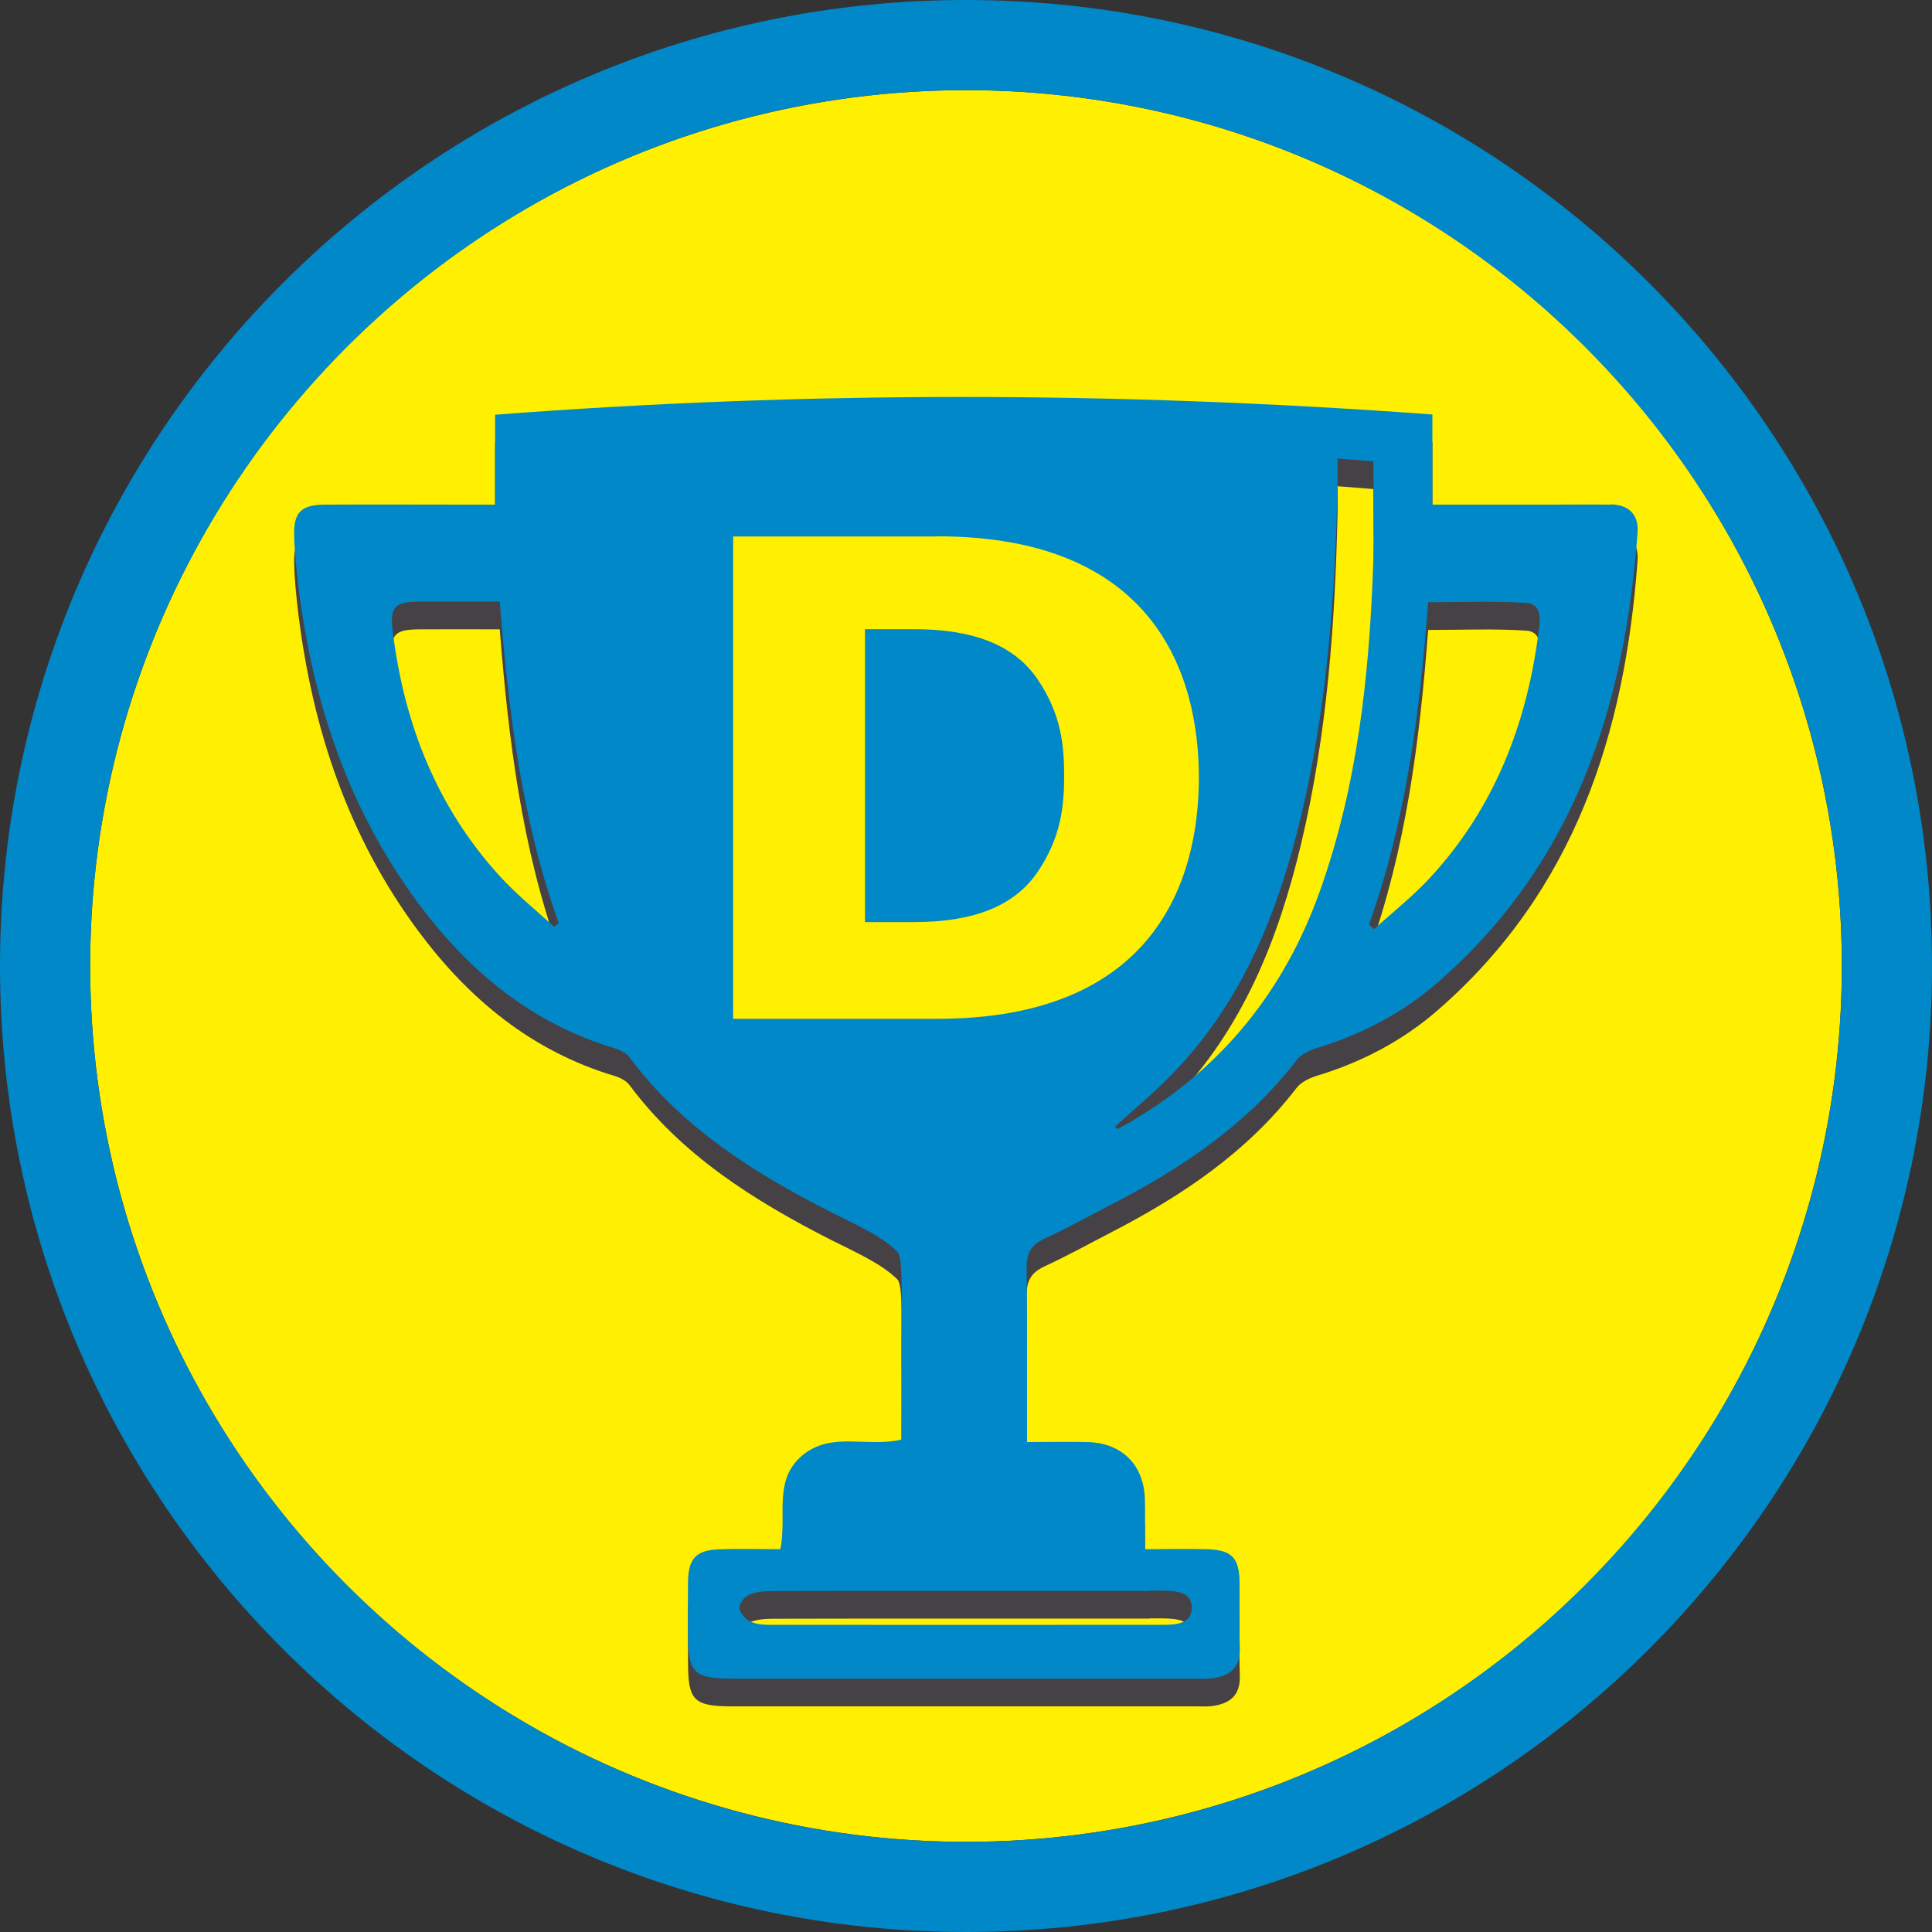
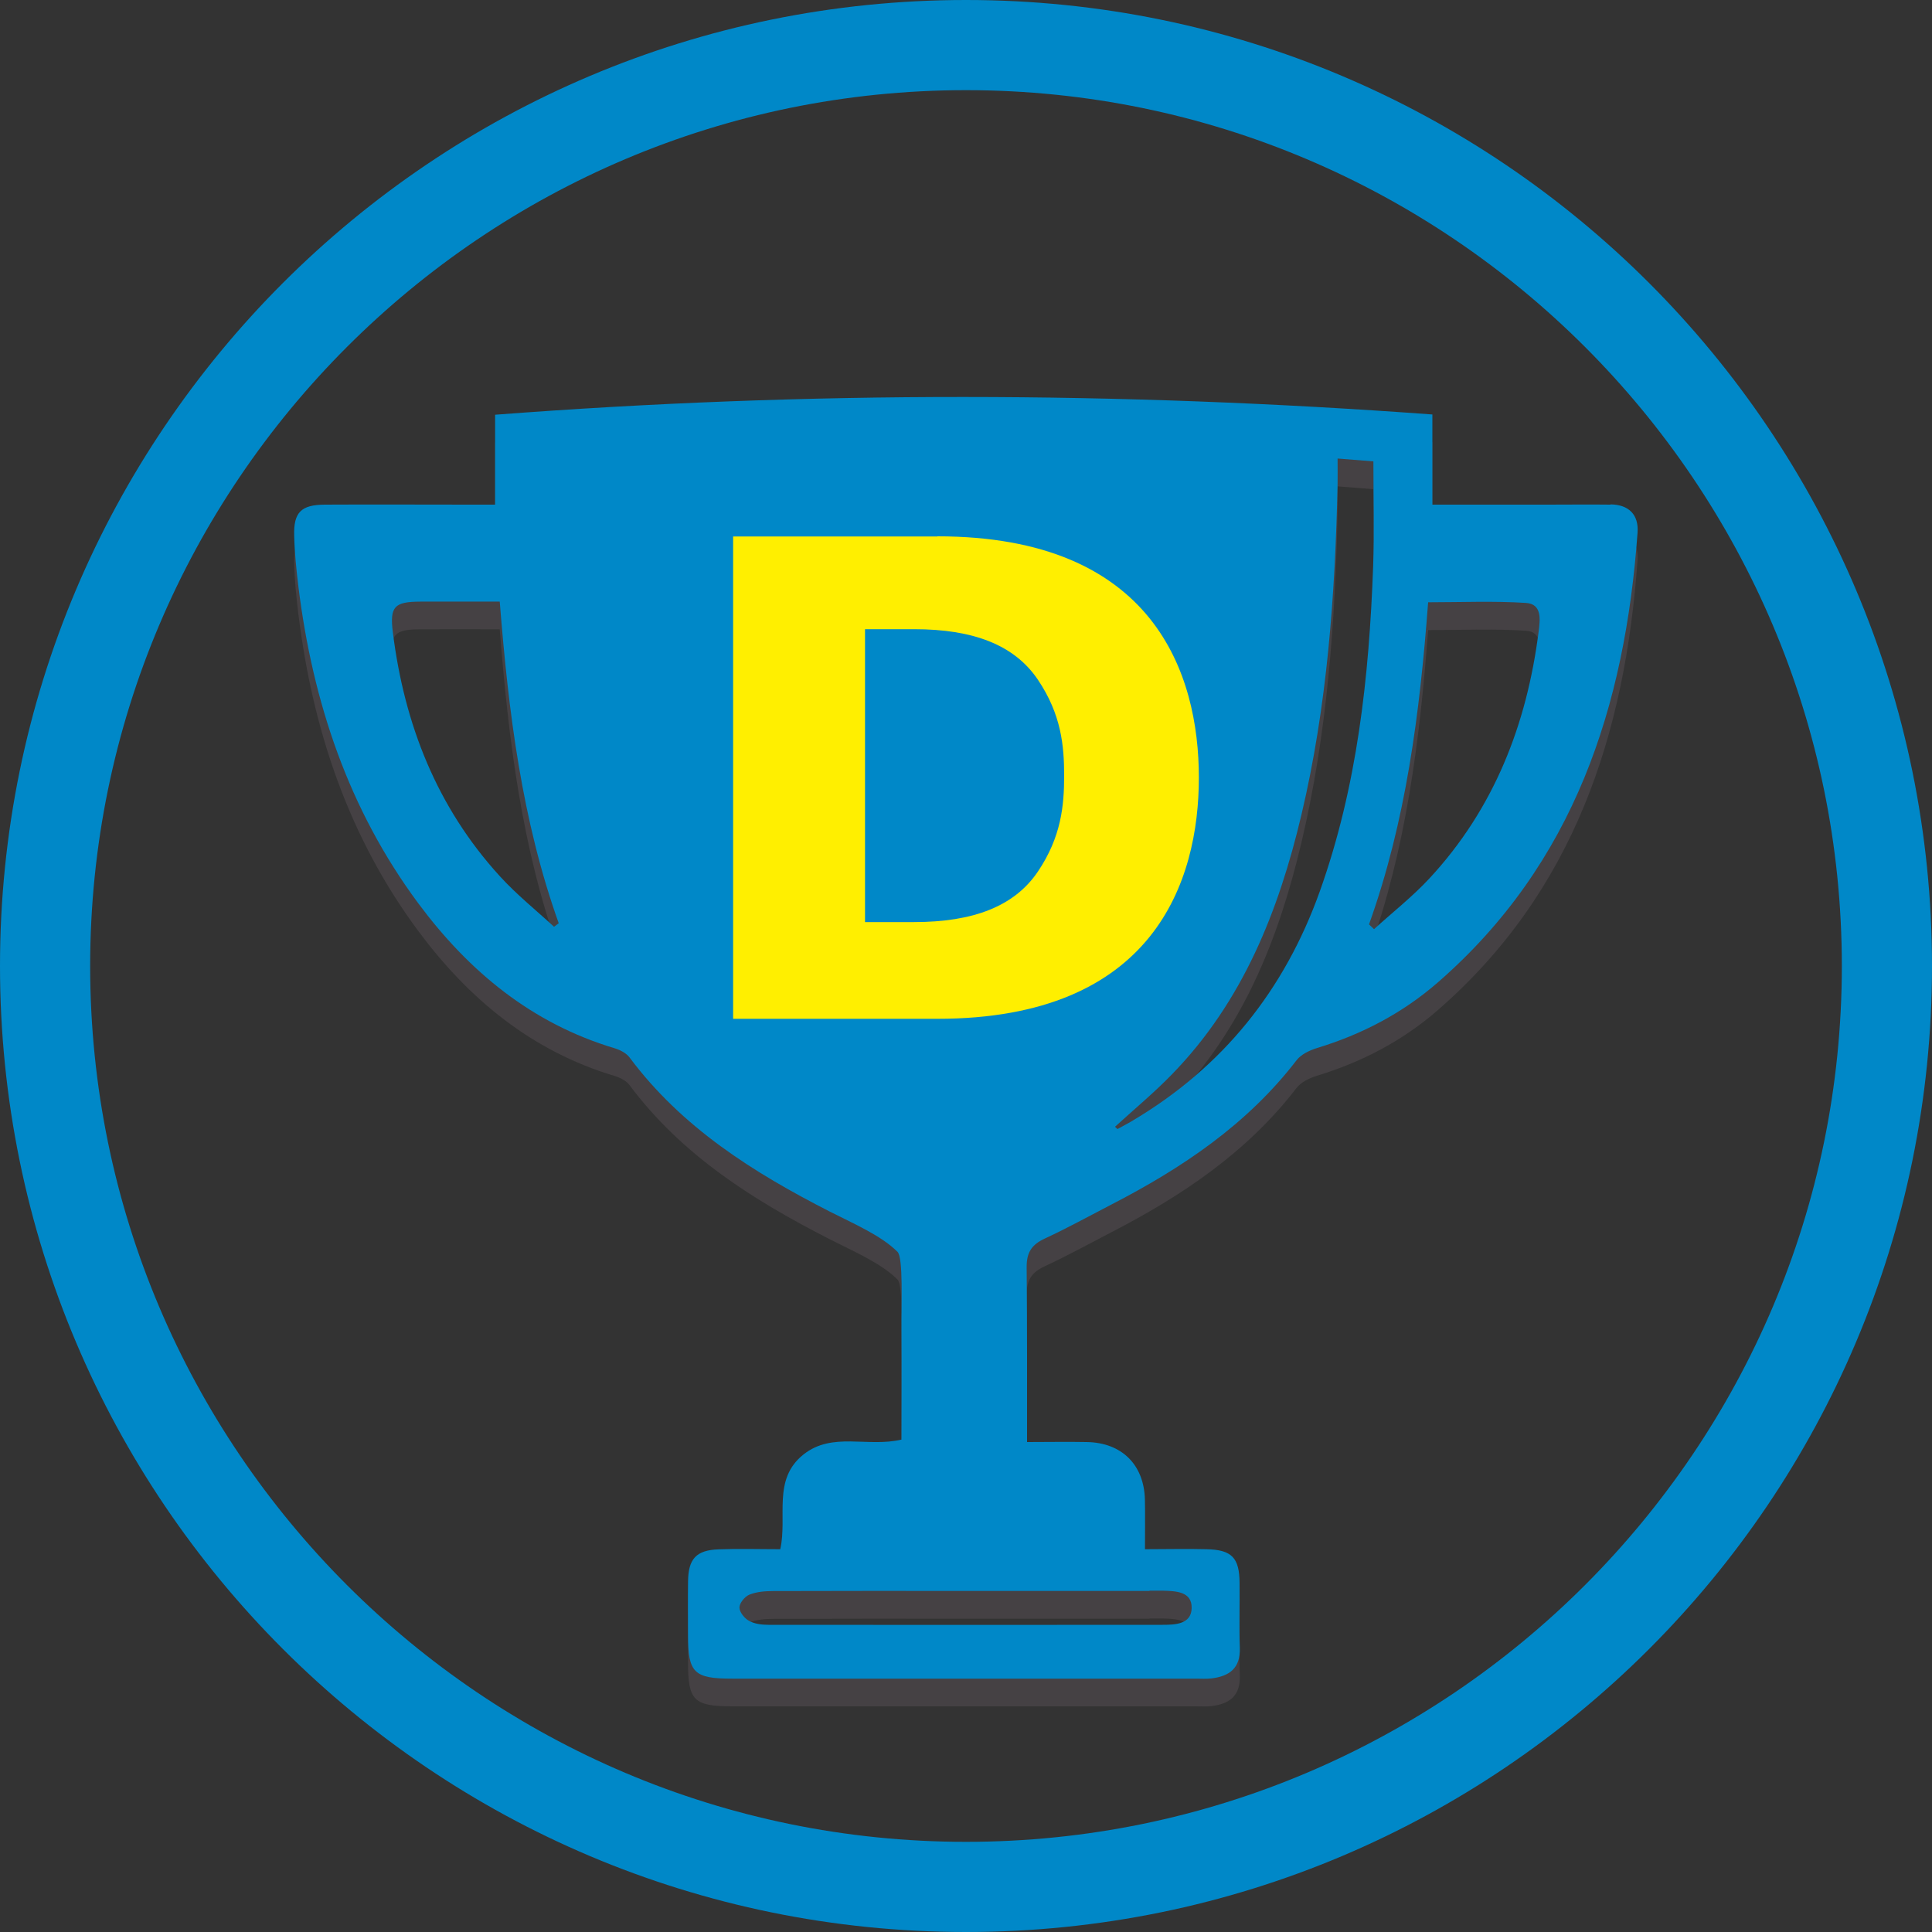
<svg xmlns="http://www.w3.org/2000/svg" id="Franquia" viewBox="0 0 150 150">
  <rect x="0" y="0" width="150" height="150" fill="#333333" stroke="none" />
  <defs>
    <style>.cls-1{fill:#0088c8;}.cls-2{fill:#ffef00;}.cls-3{fill:#454144;}</style>
  </defs>
-   <circle class="cls-2" cx="75" cy="75" r="68" />
  <path class="cls-1" d="m75,0C33.58,0,0,33.58,0,75s33.58,75,75,75,75-33.58,75-75S116.42,0,75,0Zm0,143c-37.5,0-68-30.5-68-68S37.5,7,75,7s68,30.5,68,68-30.5,68-68,68Z" />
-   <path class="cls-3" d="m125.04,41.33c-1.62-.02-3.25,0-4.87,0-2.94,0-5.88,0-8.96,0v-7c-24.35-1.79-48.46-1.84-72.77.02v6.98c-.84,0-1.46,0-2.09,0-3.71,0-7.42-.02-11.13,0-1.84.01-2.43.6-2.38,2.4.03,1.33.17,2.66.33,3.98,1.11,8.95,3.89,17.28,9.31,24.58,3.93,5.29,8.82,9.33,15.25,11.25.42.13.89.37,1.14.7,4.07,5.46,9.63,8.95,15.56,11.98,1.85.94,3.98,1.85,5.25,3.12.46.46.29,4.04.31,6.12.02,2.82,0,5.65,0,8.46-2.65.62-5.36-.62-7.6,1.15-2.45,1.94-1.24,4.84-1.81,7.36-1.67,0-3.22-.05-4.78.01-1.75.06-2.36.74-2.38,2.49-.02,1.39,0,2.78,0,4.17,0,2.93.45,3.38,3.44,3.38,12,0,23.99,0,35.99,0,.41,0,.82.03,1.22-.02,1.38-.17,2.24-.79,2.19-2.36-.06-1.68,0-3.36-.02-5.04-.01-1.97-.6-2.59-2.58-2.63-1.54-.04-3.08,0-4.77,0,0-1.46.03-2.66,0-3.87-.07-2.69-1.8-4.41-4.52-4.45-1.49-.03-2.98,0-4.63,0,0-4.67.01-8.58-.03-13.57-.01-1.18.41-1.77,1.43-2.24,1.73-.8,3.41-1.73,5.11-2.61,5.51-2.84,10.58-6.23,14.42-11.23.35-.45,1-.76,1.58-.94,3.49-1.06,6.66-2.72,9.4-5.11,10.58-9.22,14.52-21.42,15.49-34.91.1-1.39-.68-2.17-2.1-2.19Zm-82.03,32.77c-1.41-1.3-2.92-2.51-4.21-3.93-4.89-5.36-7.41-11.8-8.3-18.93-.25-2,.12-2.37,2.12-2.38,2.02-.01,4.03,0,6.18,0,.68,8.58,1.71,16.94,4.58,24.97-.12.09-.25.19-.37.28Zm46.24,51.55c.35,0,.7,0,1.04,0,1.01.03,2.25.06,2.23,1.34-.02,1.27-1.27,1.31-2.27,1.31-10.2.01-20.4.01-30.6,0-.51,0-1.07-.07-1.5-.31-.35-.19-.74-.68-.74-1.03,0-.35.42-.86.77-1,.57-.23,1.23-.28,1.86-.28,4.98-.02,9.97-.01,14.95-.01,4.75,0,9.5,0,14.25,0Zm-1.31-36.49c-.39.23-.79.43-1.18.65-.06-.06-.12-.12-.19-.18,1.49-1.36,3.05-2.65,4.45-4.1,5.47-5.63,8.25-12.63,10.02-20.11,2-8.44,2.62-17.03,2.81-25.67.01-.62,0-1.23,0-2,1.03.08,1.82.14,2.78.22,0,2.75.08,5.45-.02,8.15-.31,8.59-1.23,17.09-4.15,25.26-2.74,7.65-7.52,13.62-14.53,17.78Zm31.52-37.98c-.92,7.23-3.47,13.77-8.48,19.17-1.32,1.42-2.86,2.63-4.3,3.94l-.39-.37c2.87-8.02,3.94-16.36,4.59-25.01,2.56,0,5.09-.11,7.59.05,1.28.08,1.1,1.32.99,2.22Z" />
+   <path class="cls-3" d="m125.04,41.33c-1.62-.02-3.25,0-4.87,0-2.94,0-5.88,0-8.96,0v-7c-24.35-1.79-48.46-1.84-72.77.02v6.98c-.84,0-1.46,0-2.09,0-3.71,0-7.42-.02-11.13,0-1.84.01-2.43.6-2.38,2.4.03,1.33.17,2.66.33,3.98,1.11,8.95,3.89,17.28,9.31,24.58,3.93,5.29,8.82,9.33,15.25,11.25.42.13.89.37,1.14.7,4.07,5.46,9.63,8.95,15.56,11.98,1.85.94,3.98,1.85,5.25,3.12.46.46.29,4.04.31,6.12.02,2.82,0,5.65,0,8.46-2.65.62-5.36-.62-7.6,1.15-2.45,1.94-1.24,4.84-1.81,7.36-1.67,0-3.22-.05-4.78.01-1.75.06-2.36.74-2.38,2.49-.02,1.39,0,2.78,0,4.17,0,2.93.45,3.38,3.44,3.38,12,0,23.99,0,35.99,0,.41,0,.82.03,1.22-.02,1.38-.17,2.24-.79,2.19-2.36-.06-1.68,0-3.36-.02-5.04-.01-1.97-.6-2.59-2.58-2.63-1.54-.04-3.08,0-4.77,0,0-1.46.03-2.66,0-3.87-.07-2.69-1.8-4.41-4.52-4.45-1.49-.03-2.98,0-4.63,0,0-4.67.01-8.58-.03-13.57-.01-1.18.41-1.77,1.43-2.24,1.73-.8,3.41-1.73,5.11-2.61,5.51-2.84,10.58-6.23,14.42-11.23.35-.45,1-.76,1.58-.94,3.49-1.06,6.66-2.72,9.4-5.11,10.58-9.22,14.52-21.42,15.49-34.91.1-1.39-.68-2.17-2.1-2.19Zm-82.03,32.77c-1.41-1.3-2.92-2.51-4.21-3.93-4.89-5.36-7.41-11.8-8.3-18.93-.25-2,.12-2.37,2.12-2.38,2.02-.01,4.03,0,6.18,0,.68,8.58,1.71,16.94,4.58,24.97-.12.09-.25.19-.37.28m46.24,51.55c.35,0,.7,0,1.04,0,1.01.03,2.25.06,2.23,1.34-.02,1.27-1.27,1.31-2.27,1.31-10.2.01-20.4.01-30.6,0-.51,0-1.07-.07-1.5-.31-.35-.19-.74-.68-.74-1.03,0-.35.42-.86.77-1,.57-.23,1.23-.28,1.86-.28,4.98-.02,9.97-.01,14.95-.01,4.75,0,9.5,0,14.25,0Zm-1.31-36.49c-.39.23-.79.43-1.18.65-.06-.06-.12-.12-.19-.18,1.49-1.36,3.05-2.65,4.45-4.1,5.47-5.63,8.25-12.63,10.02-20.11,2-8.44,2.62-17.03,2.81-25.67.01-.62,0-1.23,0-2,1.03.08,1.82.14,2.78.22,0,2.75.08,5.45-.02,8.15-.31,8.59-1.23,17.09-4.15,25.26-2.74,7.65-7.52,13.62-14.53,17.78Zm31.52-37.98c-.92,7.23-3.47,13.77-8.48,19.17-1.32,1.42-2.86,2.63-4.3,3.94l-.39-.37c2.87-8.02,3.94-16.36,4.59-25.01,2.56,0,5.09-.11,7.59.05,1.28.08,1.1,1.32.99,2.22Z" />
  <path class="cls-1" d="m125.04,39.18c-1.62-.02-3.25,0-4.87,0-2.94,0-5.88,0-8.96,0v-7c-24.35-1.79-48.46-1.84-72.77.02v6.98c-.84,0-1.46,0-2.09,0-3.71,0-7.42-.02-11.13,0-1.84.01-2.43.6-2.38,2.4.03,1.33.17,2.66.33,3.98,1.11,8.95,3.89,17.28,9.31,24.58,3.93,5.29,8.82,9.33,15.25,11.25.42.13.89.37,1.14.7,4.07,5.46,9.63,8.95,15.56,11.98,1.85.94,3.98,1.85,5.25,3.12.46.46.29,4.04.31,6.12.02,2.82,0,5.65,0,8.46-2.65.62-5.36-.62-7.6,1.15-2.45,1.94-1.24,4.84-1.81,7.36-1.67,0-3.22-.05-4.78.01-1.75.06-2.36.74-2.38,2.49-.02,1.39,0,2.78,0,4.17,0,2.93.45,3.38,3.44,3.38,12,0,23.99,0,35.99,0,.41,0,.82.03,1.22-.02,1.38-.17,2.24-.79,2.19-2.36-.06-1.68,0-3.36-.02-5.04-.01-1.97-.6-2.59-2.58-2.63-1.54-.04-3.08,0-4.77,0,0-1.46.03-2.66,0-3.87-.07-2.69-1.8-4.41-4.52-4.45-1.49-.03-2.98,0-4.63,0,0-4.67.01-8.58-.03-13.57-.01-1.18.41-1.77,1.43-2.24,1.73-.8,3.41-1.73,5.11-2.61,5.51-2.84,10.58-6.23,14.42-11.23.35-.45,1-.76,1.58-.94,3.49-1.06,6.66-2.72,9.4-5.11,10.58-9.22,14.52-21.42,15.49-34.91.1-1.39-.68-2.17-2.1-2.19Zm-82.03,32.77c-1.41-1.3-2.92-2.51-4.21-3.93-4.89-5.36-7.41-11.8-8.3-18.93-.25-2,.12-2.37,2.12-2.38,2.02-.01,4.03,0,6.18,0,.68,8.58,1.71,16.94,4.58,24.97-.12.09-.25.19-.37.28Zm46.24,51.55c.35,0,.7,0,1.04,0,1.01.03,2.25.06,2.23,1.34-.02,1.27-1.27,1.31-2.27,1.31-10.2.01-20.4.01-30.6,0-.51,0-1.07-.07-1.5-.31-.35-.19-.74-.68-.74-1.03,0-.35.42-.86.77-1,.57-.23,1.23-.28,1.86-.28,4.98-.02,9.97-.01,14.95-.01,4.75,0,9.5,0,14.25,0Zm-1.31-36.49c-.39.23-.79.43-1.18.65-.06-.06-.12-.12-.19-.18,1.49-1.36,3.05-2.65,4.45-4.1,5.47-5.63,8.25-12.63,10.02-20.11,2-8.44,2.62-17.03,2.81-25.67.01-.62,0-1.23,0-2,1.03.08,1.82.14,2.78.22,0,2.75.08,5.45-.02,8.15-.31,8.59-1.23,17.09-4.15,25.26-2.74,7.65-7.52,13.62-14.53,17.78Zm31.52-37.98c-.92,7.23-3.47,13.77-8.48,19.17-1.32,1.42-2.86,2.63-4.3,3.94l-.39-.37c2.87-8.02,3.94-16.36,4.59-25.01,2.56,0,5.09-.11,7.59.05,1.28.08,1.1,1.32.99,2.22Z" />
  <path class="cls-2" d="m72.78,41.65h-15.86v37.45h15.86c16.84,0,20.3-10.7,20.3-18.73s-3.46-18.73-20.3-18.73Zm7.8,26.02c-1.82,2.7-5.02,3.92-9.61,3.92h-3.81v-22.74h3.81c4.58,0,7.78,1.21,9.61,3.92,1.82,2.7,2.04,5.13,2.04,7.45s-.22,4.75-2.04,7.45Z" />
</svg>